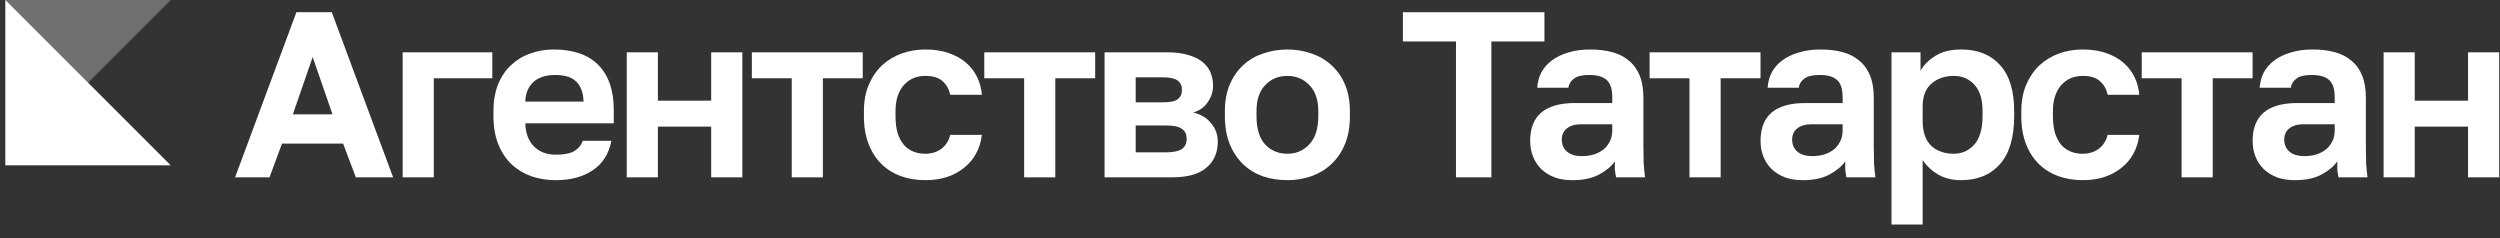
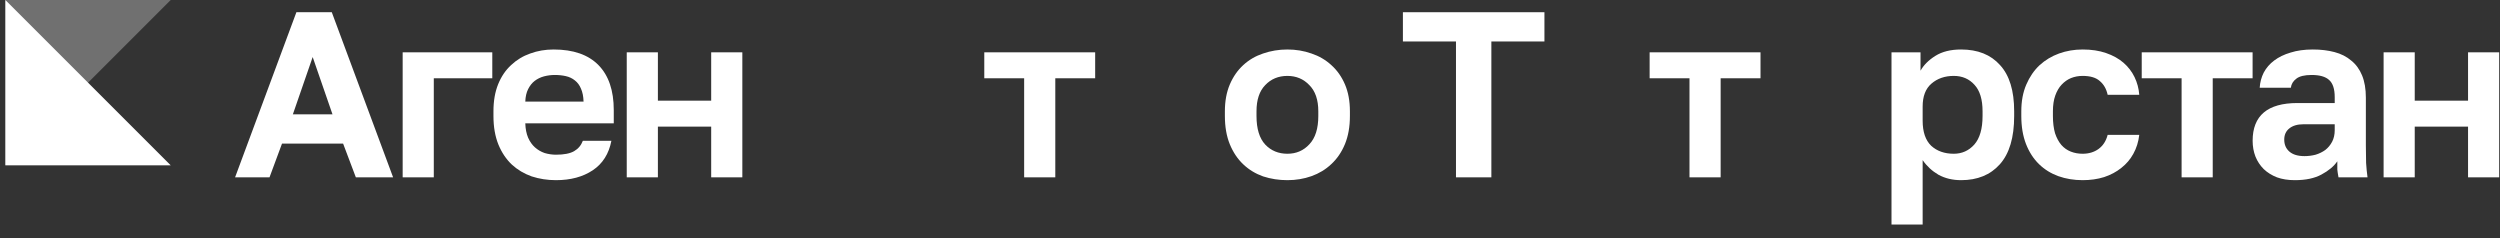
<svg xmlns="http://www.w3.org/2000/svg" width="168" height="16" viewBox="0 0 168 16" fill="none">
  <rect x="0" y="0" width="168" height="16" fill="#333333" stroke="none" />
  <path d="M160.178 3.516H162.27V6.765H165.853V3.516H167.945V11.917H165.853V8.509H162.27V11.917H160.178V3.516Z" fill="white" />
  <path d="M154.214 12.107C153.76 12.107 153.358 12.044 153.01 11.917C152.661 11.78 152.365 11.595 152.122 11.362C151.879 11.119 151.694 10.839 151.567 10.522C151.44 10.195 151.377 9.841 151.377 9.46C151.377 7.769 152.381 6.924 154.389 6.924H156.893V6.528C156.893 5.978 156.766 5.592 156.513 5.371C156.27 5.149 155.879 5.038 155.34 5.038C154.864 5.038 154.521 5.122 154.309 5.291C154.098 5.45 153.977 5.651 153.945 5.894H151.852C151.874 5.534 151.963 5.196 152.122 4.879C152.291 4.562 152.524 4.293 152.819 4.071C153.126 3.838 153.496 3.659 153.929 3.532C154.362 3.394 154.859 3.326 155.419 3.326C155.958 3.326 156.444 3.384 156.877 3.5C157.321 3.616 157.696 3.807 158.003 4.071C158.32 4.324 158.563 4.657 158.732 5.069C158.901 5.481 158.986 5.978 158.986 6.559V9.777C158.986 10.221 158.991 10.612 159.002 10.95C159.023 11.278 159.054 11.6 159.097 11.917H157.147C157.105 11.685 157.078 11.51 157.068 11.394C157.068 11.267 157.068 11.082 157.068 10.839C156.835 11.178 156.481 11.473 156.006 11.727C155.541 11.981 154.944 12.107 154.214 12.107ZM154.864 10.491C155.118 10.491 155.366 10.459 155.609 10.396C155.852 10.322 156.069 10.216 156.259 10.079C156.449 9.931 156.603 9.746 156.719 9.524C156.835 9.302 156.893 9.043 156.893 8.747V8.351H154.785C154.383 8.351 154.066 8.446 153.834 8.636C153.612 8.816 153.501 9.064 153.501 9.381C153.501 9.719 153.617 9.989 153.85 10.189C154.082 10.39 154.42 10.491 154.864 10.491Z" fill="white" />
  <path d="M146.603 5.26H143.924V3.516H151.374V5.26H148.695V11.917H146.603V5.26Z" fill="white" />
  <path d="M139.953 12.107C139.372 12.107 138.828 12.018 138.321 11.838C137.824 11.658 137.391 11.389 137.021 11.03C136.651 10.67 136.36 10.221 136.149 9.682C135.938 9.143 135.832 8.514 135.832 7.796V7.479C135.832 6.802 135.943 6.205 136.165 5.688C136.387 5.17 136.683 4.736 137.053 4.388C137.433 4.039 137.872 3.775 138.368 3.595C138.865 3.416 139.393 3.326 139.953 3.326C140.545 3.326 141.068 3.405 141.523 3.563C141.988 3.722 142.379 3.939 142.696 4.213C143.013 4.488 143.261 4.81 143.441 5.18C143.62 5.55 143.726 5.946 143.758 6.369H141.634C141.549 5.978 141.375 5.672 141.111 5.45C140.857 5.217 140.471 5.101 139.953 5.101C139.679 5.101 139.42 5.149 139.177 5.244C138.944 5.339 138.733 5.487 138.543 5.688C138.363 5.878 138.22 6.121 138.115 6.417C138.009 6.713 137.956 7.067 137.956 7.479V7.796C137.956 8.24 138.004 8.625 138.099 8.953C138.204 9.27 138.347 9.534 138.527 9.746C138.706 9.946 138.918 10.094 139.161 10.189C139.404 10.284 139.668 10.332 139.953 10.332C140.366 10.332 140.72 10.226 141.016 10.015C141.322 9.793 141.528 9.476 141.634 9.064H143.758C143.705 9.529 143.573 9.952 143.362 10.332C143.161 10.702 142.891 11.019 142.553 11.283C142.226 11.547 141.84 11.753 141.396 11.901C140.952 12.039 140.471 12.107 139.953 12.107Z" fill="white" />
  <path d="M127.109 3.516H129.059V4.752C129.27 4.372 129.603 4.039 130.058 3.754C130.512 3.468 131.088 3.326 131.786 3.326C132.906 3.326 133.778 3.674 134.401 4.372C135.035 5.059 135.352 6.094 135.352 7.479V7.796C135.352 9.244 135.03 10.327 134.385 11.045C133.751 11.753 132.885 12.107 131.786 12.107C131.215 12.107 130.708 11.986 130.264 11.743C129.831 11.489 129.477 11.162 129.202 10.76V15.088H127.109V3.516ZM131.294 10.332C131.844 10.332 132.303 10.126 132.673 9.714C133.043 9.291 133.228 8.652 133.228 7.796V7.479C133.228 6.686 133.048 6.094 132.689 5.703C132.33 5.302 131.865 5.101 131.294 5.101C130.692 5.101 130.19 5.275 129.788 5.624C129.397 5.962 129.202 6.475 129.202 7.162V8.113C129.202 8.863 129.392 9.423 129.772 9.793C130.163 10.152 130.671 10.332 131.294 10.332Z" fill="white" />
-   <path d="M121.146 12.107C120.692 12.107 120.29 12.044 119.941 11.917C119.593 11.78 119.297 11.595 119.054 11.362C118.811 11.119 118.626 10.839 118.499 10.522C118.372 10.195 118.309 9.841 118.309 9.46C118.309 7.769 119.313 6.924 121.32 6.924H123.825V6.528C123.825 5.978 123.698 5.592 123.445 5.371C123.201 5.149 122.81 5.038 122.271 5.038C121.796 5.038 121.452 5.122 121.241 5.291C121.03 5.45 120.908 5.651 120.877 5.894H118.784C118.805 5.534 118.895 5.196 119.054 4.879C119.223 4.562 119.455 4.293 119.751 4.071C120.058 3.838 120.427 3.659 120.861 3.532C121.294 3.394 121.791 3.326 122.351 3.326C122.89 3.326 123.376 3.384 123.809 3.5C124.253 3.616 124.628 3.807 124.935 4.071C125.252 4.324 125.495 4.657 125.664 5.069C125.833 5.481 125.917 5.978 125.917 6.559V9.777C125.917 10.221 125.923 10.612 125.933 10.95C125.954 11.278 125.986 11.6 126.028 11.917H124.079C124.036 11.685 124.01 11.51 123.999 11.394C123.999 11.267 123.999 11.082 123.999 10.839C123.767 11.178 123.413 11.473 122.937 11.727C122.472 11.981 121.875 12.107 121.146 12.107ZM121.796 10.491C122.05 10.491 122.298 10.459 122.541 10.396C122.784 10.322 123.001 10.216 123.191 10.079C123.381 9.931 123.534 9.746 123.651 9.524C123.767 9.302 123.825 9.043 123.825 8.747V8.351H121.717C121.315 8.351 120.998 8.446 120.766 8.636C120.544 8.816 120.433 9.064 120.433 9.381C120.433 9.719 120.549 9.989 120.781 10.189C121.014 10.39 121.352 10.491 121.796 10.491Z" fill="white" />
  <path d="M113.534 5.26H110.855V3.516H118.306V5.26H115.627V11.917H113.534V5.26Z" fill="white" />
-   <path d="M105.666 12.107C105.211 12.107 104.81 12.044 104.461 11.917C104.112 11.78 103.816 11.595 103.573 11.362C103.33 11.119 103.145 10.839 103.018 10.522C102.892 10.195 102.828 9.841 102.828 9.46C102.828 7.769 103.832 6.924 105.84 6.924H108.344V6.528C108.344 5.978 108.218 5.592 107.964 5.371C107.721 5.149 107.33 5.038 106.791 5.038C106.315 5.038 105.972 5.122 105.761 5.291C105.549 5.45 105.428 5.651 105.396 5.894H103.304C103.325 5.534 103.415 5.196 103.573 4.879C103.742 4.562 103.975 4.293 104.271 4.071C104.577 3.838 104.947 3.659 105.38 3.532C105.814 3.394 106.31 3.326 106.87 3.326C107.409 3.326 107.895 3.384 108.329 3.5C108.772 3.616 109.148 3.807 109.454 4.071C109.771 4.324 110.014 4.657 110.183 5.069C110.352 5.481 110.437 5.978 110.437 6.559V9.777C110.437 10.221 110.442 10.612 110.453 10.95C110.474 11.278 110.506 11.6 110.548 11.917H108.598C108.556 11.685 108.529 11.51 108.519 11.394C108.519 11.267 108.519 11.082 108.519 10.839C108.286 11.178 107.932 11.473 107.457 11.727C106.992 11.981 106.395 12.107 105.666 12.107ZM106.315 10.491C106.569 10.491 106.817 10.459 107.06 10.396C107.304 10.322 107.52 10.216 107.71 10.079C107.901 9.931 108.054 9.746 108.17 9.524C108.286 9.302 108.344 9.043 108.344 8.747V8.351H106.236C105.835 8.351 105.518 8.446 105.285 8.636C105.063 8.816 104.952 9.064 104.952 9.381C104.952 9.719 105.068 9.989 105.301 10.189C105.533 10.39 105.872 10.491 106.315 10.491Z" fill="white" />
  <path d="M97.842 2.787H94.275V0.821H103.786V2.787H100.22V11.917H97.842V2.787Z" fill="white" />
  <path d="M86.513 12.107C85.942 12.107 85.398 12.023 84.88 11.854C84.373 11.674 83.929 11.405 83.549 11.045C83.168 10.686 82.867 10.237 82.645 9.698C82.424 9.159 82.312 8.525 82.312 7.796V7.479C82.312 6.792 82.424 6.19 82.645 5.672C82.867 5.154 83.168 4.721 83.549 4.372C83.929 4.023 84.373 3.764 84.88 3.595C85.398 3.416 85.942 3.326 86.513 3.326C87.084 3.326 87.623 3.416 88.13 3.595C88.637 3.764 89.081 4.023 89.462 4.372C89.853 4.721 90.159 5.154 90.381 5.672C90.603 6.19 90.714 6.792 90.714 7.479V7.796C90.714 8.514 90.603 9.143 90.381 9.682C90.159 10.221 89.853 10.67 89.462 11.03C89.081 11.389 88.637 11.658 88.13 11.838C87.623 12.018 87.084 12.107 86.513 12.107ZM86.513 10.332C87.105 10.332 87.596 10.121 87.987 9.698C88.389 9.275 88.59 8.641 88.59 7.796V7.479C88.59 6.707 88.389 6.121 87.987 5.719C87.596 5.307 87.105 5.101 86.513 5.101C85.911 5.101 85.414 5.307 85.023 5.719C84.632 6.121 84.437 6.707 84.437 7.479V7.796C84.437 8.652 84.632 9.291 85.023 9.714C85.414 10.126 85.911 10.332 86.513 10.332Z" fill="white" />
-   <path d="M74.227 3.516H78.443C78.982 3.516 79.442 3.574 79.822 3.69C80.213 3.796 80.535 3.949 80.789 4.15C81.043 4.351 81.228 4.589 81.344 4.863C81.46 5.138 81.518 5.439 81.518 5.767C81.518 6.158 81.397 6.528 81.154 6.876C80.921 7.215 80.599 7.442 80.187 7.558C80.705 7.685 81.106 7.928 81.391 8.287C81.687 8.636 81.835 9.048 81.835 9.524C81.835 10.253 81.582 10.834 81.074 11.267C80.567 11.701 79.796 11.917 78.76 11.917H74.227V3.516ZM78.348 10.237C78.823 10.237 79.172 10.168 79.394 10.031C79.627 9.883 79.743 9.65 79.743 9.333C79.743 9.016 79.632 8.789 79.41 8.652C79.199 8.504 78.845 8.43 78.348 8.43H76.319V10.237H78.348ZM78.142 6.876C78.628 6.876 78.961 6.808 79.141 6.67C79.331 6.533 79.426 6.322 79.426 6.036C79.426 5.762 79.331 5.555 79.141 5.418C78.95 5.27 78.617 5.196 78.142 5.196H76.319V6.876H78.142Z" fill="white" />
  <path d="M68.823 5.26H66.144V3.516H73.595V5.26H70.916V11.917H68.823V5.26Z" fill="white" />
-   <path d="M62.176 12.107C61.595 12.107 61.051 12.018 60.543 11.838C60.047 11.658 59.613 11.389 59.244 11.03C58.874 10.67 58.583 10.221 58.372 9.682C58.16 9.143 58.055 8.514 58.055 7.796V7.479C58.055 6.802 58.166 6.205 58.388 5.688C58.609 5.17 58.905 4.736 59.275 4.388C59.656 4.039 60.094 3.775 60.591 3.595C61.088 3.416 61.616 3.326 62.176 3.326C62.768 3.326 63.291 3.405 63.745 3.563C64.21 3.722 64.601 3.939 64.918 4.213C65.236 4.488 65.484 4.81 65.663 5.18C65.843 5.55 65.949 5.946 65.981 6.369H63.856C63.772 5.978 63.597 5.672 63.333 5.45C63.08 5.217 62.694 5.101 62.176 5.101C61.901 5.101 61.642 5.149 61.399 5.244C61.167 5.339 60.956 5.487 60.765 5.688C60.586 5.878 60.443 6.121 60.337 6.417C60.232 6.713 60.179 7.067 60.179 7.479V7.796C60.179 8.24 60.226 8.625 60.322 8.953C60.427 9.27 60.57 9.534 60.749 9.746C60.929 9.946 61.141 10.094 61.383 10.189C61.627 10.284 61.891 10.332 62.176 10.332C62.588 10.332 62.942 10.226 63.238 10.015C63.545 9.793 63.751 9.476 63.856 9.064H65.981C65.928 9.529 65.796 9.952 65.584 10.332C65.383 10.702 65.114 11.019 64.776 11.283C64.448 11.547 64.062 11.753 63.619 11.901C63.175 12.039 62.694 12.107 62.176 12.107Z" fill="white" />
-   <path d="M53.204 5.26H50.525V3.516H57.976V5.26H55.297V11.917H53.204V5.26Z" fill="white" />
  <path d="M42.117 3.516H44.21V6.765H47.792V3.516H49.885V11.917H47.792V8.509H44.21V11.917H42.117V3.516Z" fill="white" />
  <path d="M37.361 12.107C36.79 12.107 36.246 12.023 35.728 11.854C35.221 11.674 34.777 11.41 34.397 11.061C34.016 10.702 33.715 10.253 33.493 9.714C33.271 9.164 33.16 8.525 33.16 7.796V7.479C33.16 6.781 33.266 6.174 33.477 5.656C33.688 5.138 33.979 4.71 34.349 4.372C34.719 4.023 35.147 3.764 35.633 3.595C36.119 3.416 36.642 3.326 37.202 3.326C38.523 3.326 39.527 3.674 40.214 4.372C40.901 5.069 41.245 6.079 41.245 7.4V8.287H35.3C35.311 8.657 35.374 8.979 35.49 9.254C35.607 9.518 35.76 9.735 35.95 9.904C36.14 10.073 36.357 10.2 36.6 10.284C36.854 10.358 37.107 10.396 37.361 10.396C37.9 10.396 38.307 10.316 38.581 10.158C38.856 9.999 39.052 9.767 39.168 9.46H41.086C40.917 10.337 40.499 10.998 39.834 11.442C39.168 11.886 38.344 12.107 37.361 12.107ZM37.282 5.038C37.038 5.038 36.795 5.069 36.552 5.133C36.32 5.196 36.114 5.297 35.934 5.434C35.755 5.571 35.607 5.756 35.49 5.989C35.374 6.221 35.311 6.501 35.3 6.829H39.215C39.205 6.48 39.147 6.19 39.041 5.957C38.946 5.725 38.809 5.54 38.629 5.402C38.46 5.265 38.259 5.17 38.027 5.117C37.794 5.064 37.546 5.038 37.282 5.038Z" fill="white" />
  <path d="M27.059 3.516H33.082V5.26H29.151V11.917H27.059V3.516Z" fill="white" />
  <path d="M23.057 9.65H18.951L18.111 11.917H15.797L19.918 0.821H22.296L26.417 11.917H23.913L23.057 9.65ZM19.68 7.685H22.344L21.012 3.833L19.68 7.685Z" fill="white" />
  <path d="M0.361 11.111L0.361 -2.67029e-05L5.917 5.556L11.472 11.111L0.361 11.111Z" fill="white" />
  <path opacity="0.3" d="M0.361 0L11.472 0L5.917 5.556L0.361 11.111L0.361 0Z" fill="white" />
</svg>